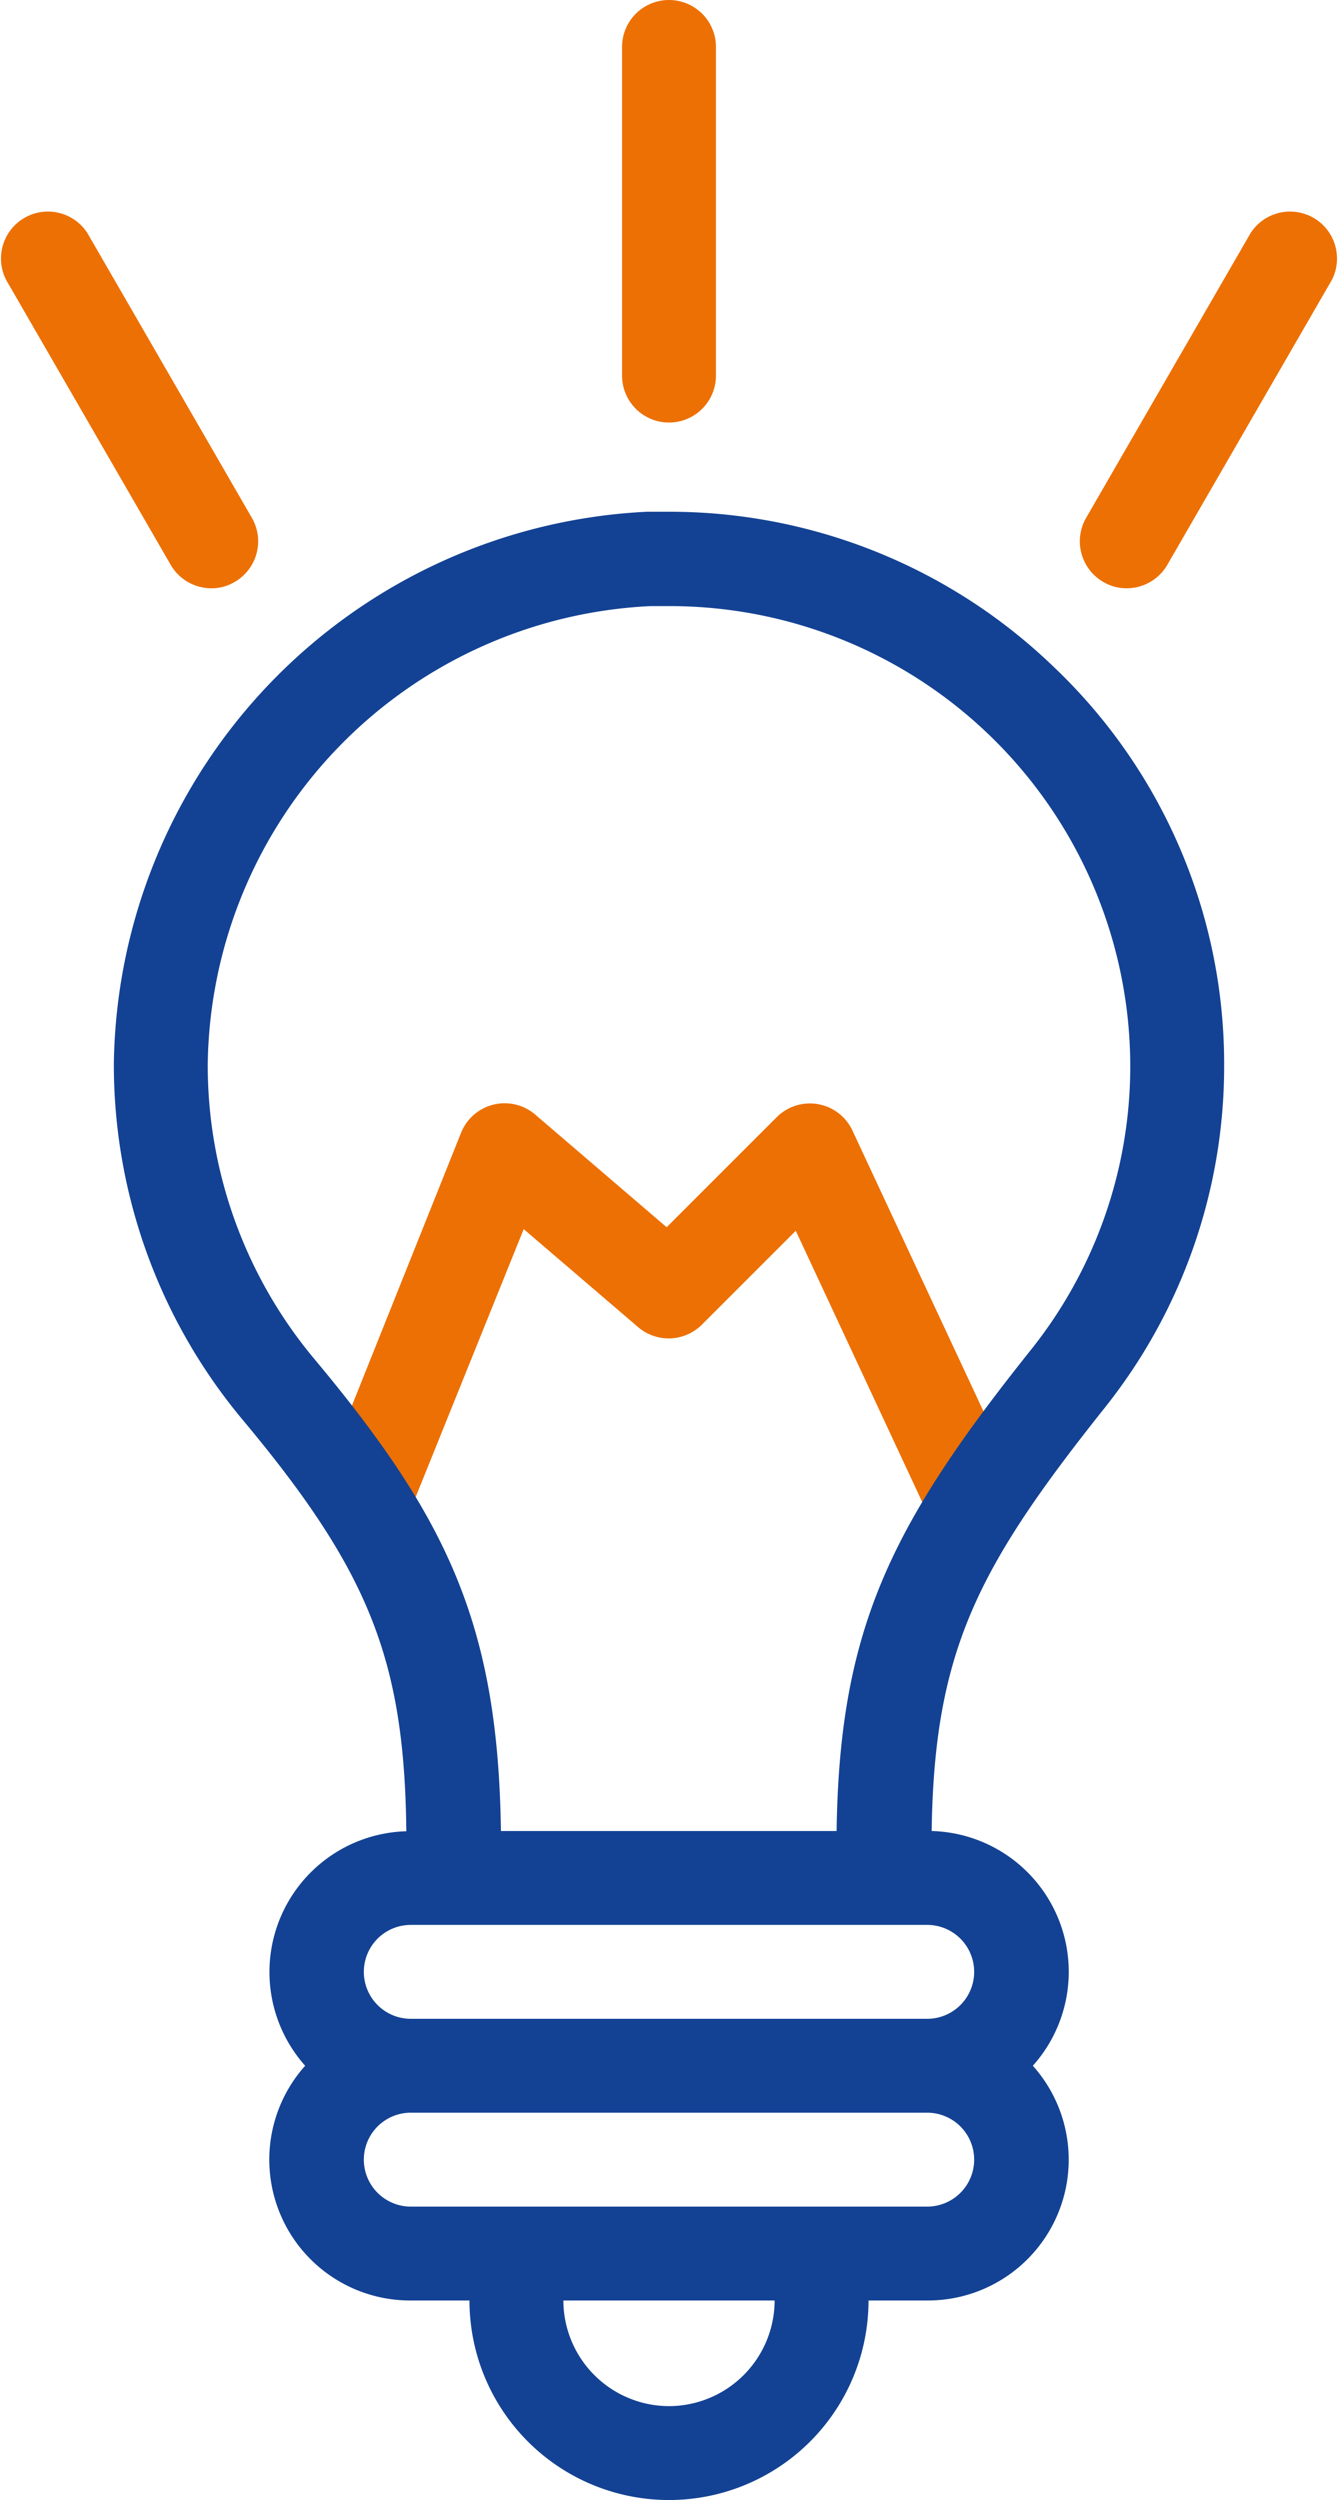
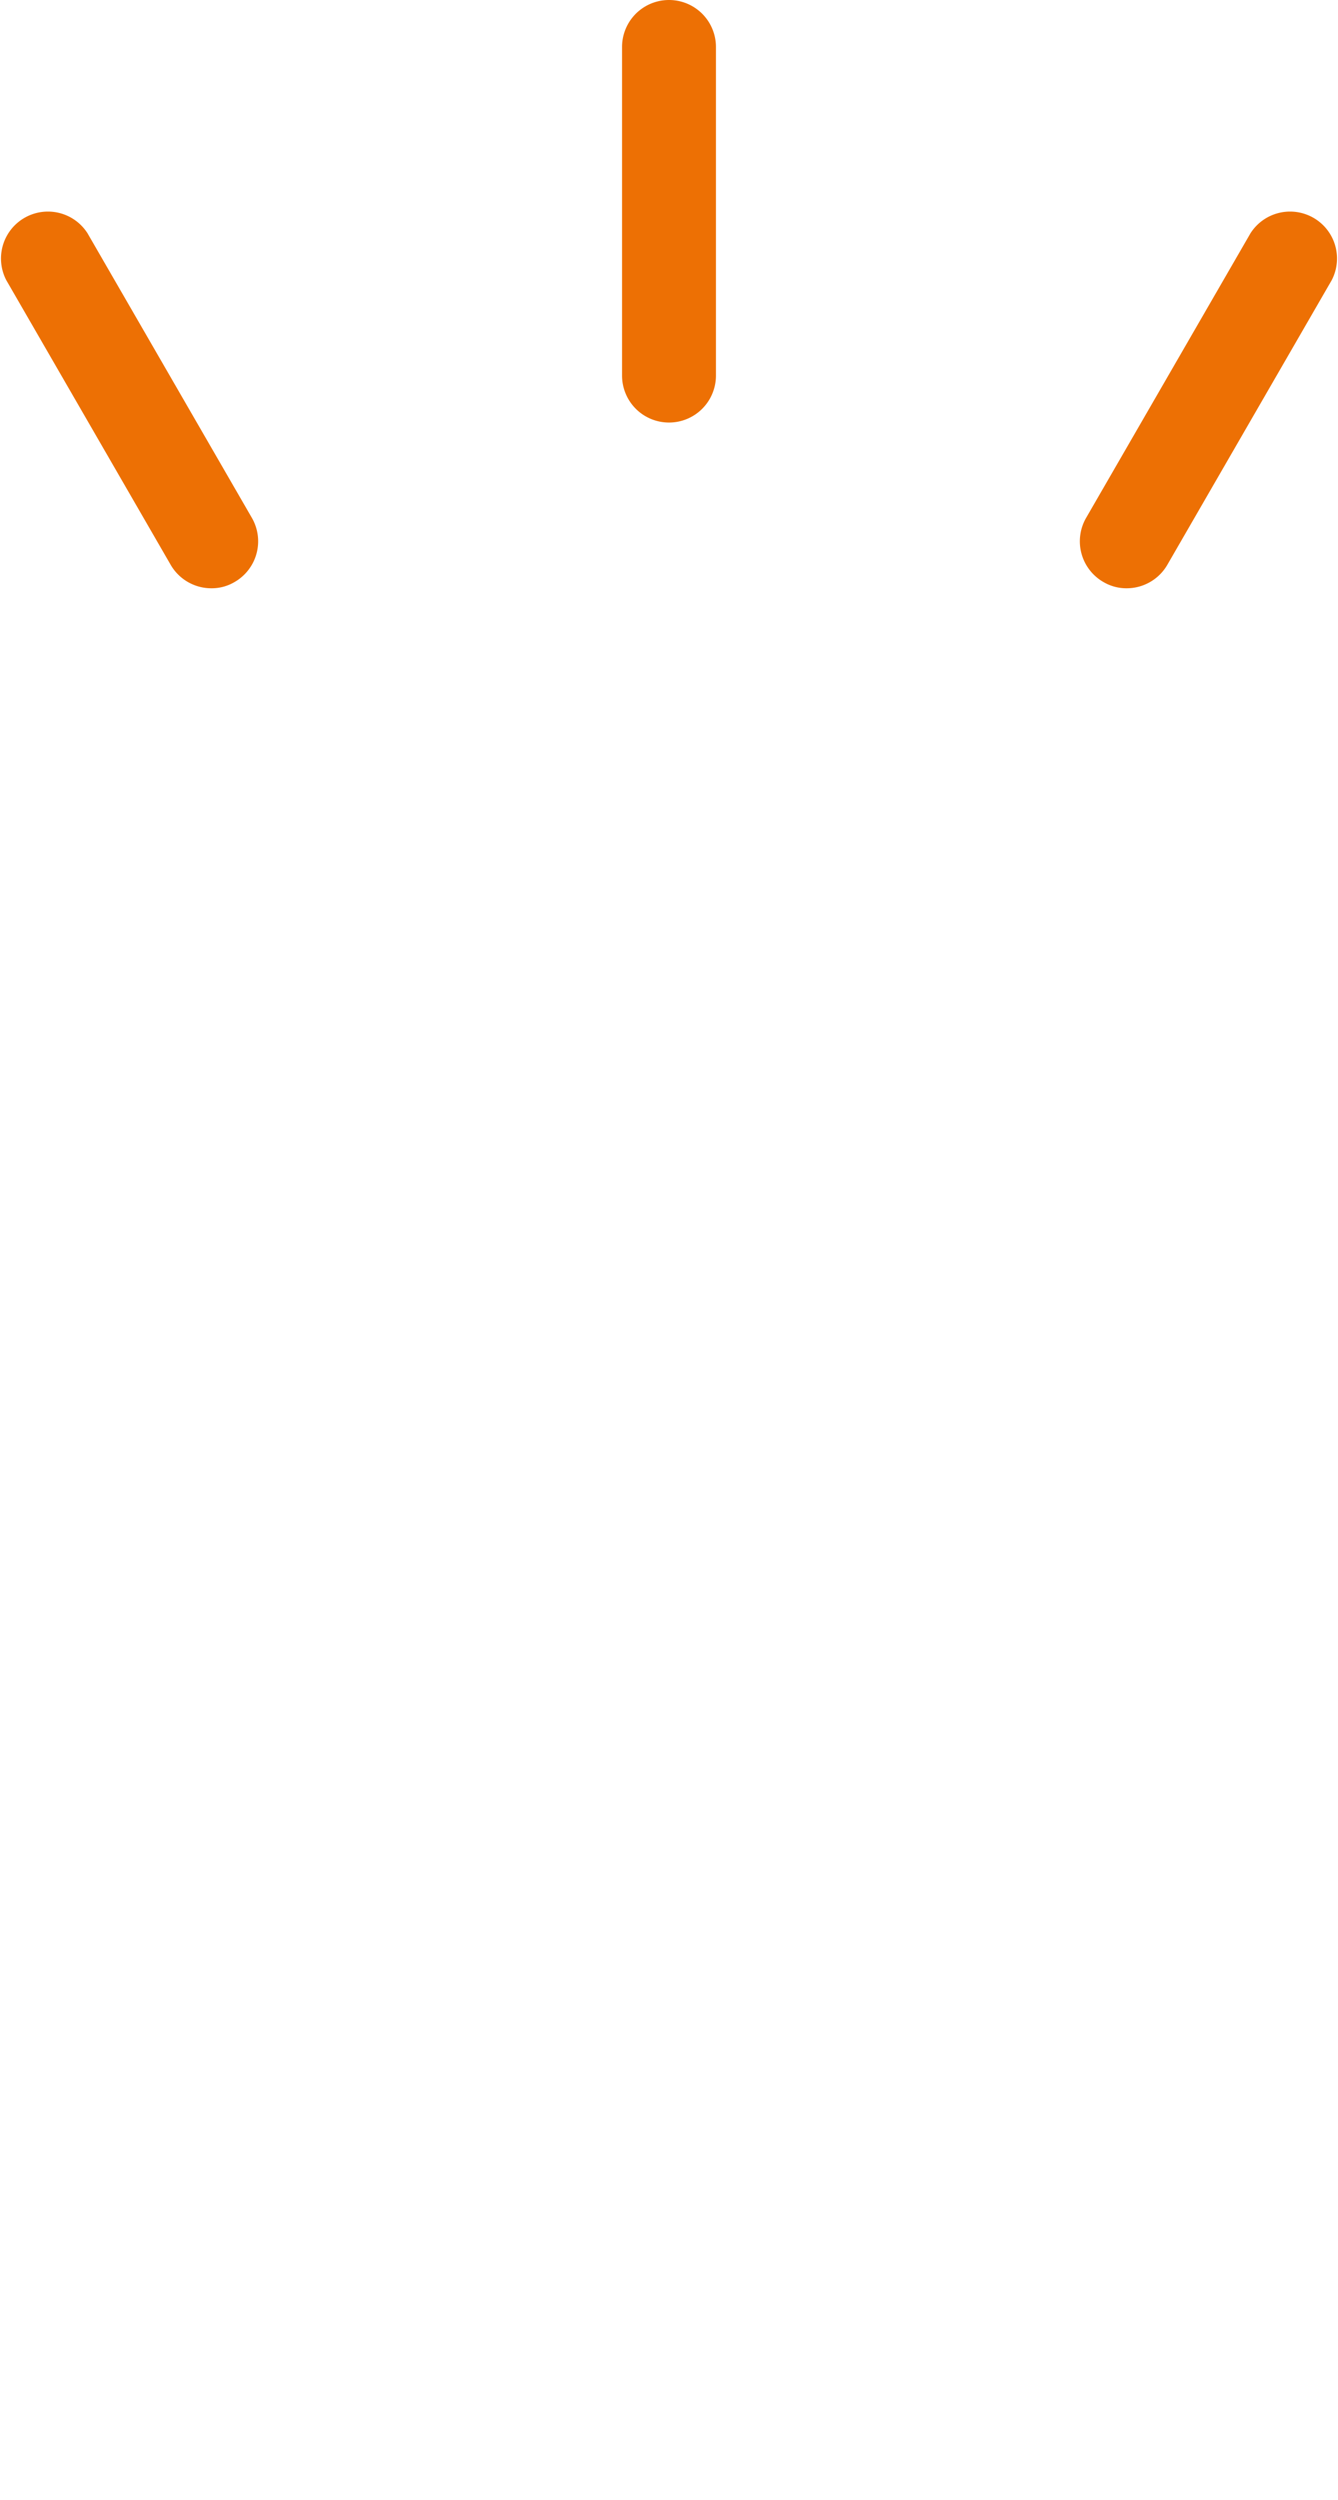
<svg xmlns="http://www.w3.org/2000/svg" viewBox="0 0 57 106.5">
  <defs>
    <style>.cls-1{fill:#ed7004}.cls-2{fill:#134294}</style>
  </defs>
  <title>bulb</title>
  <g id="Layer_2" data-name="Layer 2">
    <g id="Layer_1-2" data-name="Layer 1">
-       <path class="cls-1" d="M15.5 66a2.11 2.11 0 0 1-.74-.14 2 2 0 0 1-1.12-2.6l6-15a2 2 0 0 1 3.16-.78l5.6 4.8 4.69-4.69a2 2 0 0 1 3.22.56l7 15a2 2 0 0 1-3.62 1.7L33.9 52.43l-4 4a2 2 0 0 1-2.71.11l-4.88-4.18-5 12.4A2 2 0 0 1 15.5 66z" />
-       <path class="cls-2" d="M52.15 45.4a23.32 23.32 0 0 0-7.27-17 23.56 23.56 0 0 0-16.41-6.6h-.91A23.87 23.87 0 0 0 4.85 45.31a23.59 23.59 0 0 0 5.46 15.14c5.41 6.47 6.92 10.25 7 17.56A6 6 0 0 0 13 88a6 6 0 0 0 4.5 10H20a8.5 8.5 0 0 0 17 0h2.5A6 6 0 0 0 44 88a6 6 0 0 0-4.31-10c.11-7.65 1.94-11.2 7.35-18a23.33 23.33 0 0 0 5.11-14.6zM28.5 102.5A4.51 4.51 0 0 1 24 98h9a4.51 4.51 0 0 1-4.5 4.5zm11-8.5h-22a2 2 0 0 1 0-4h22a2 2 0 0 1 0 4zm2-10a2 2 0 0 1-2 2h-22a2 2 0 0 1 0-4h22a2 2 0 0 1 2 2zm-5.86-6h-14.3c-.12-8.78-2.28-13.32-7.95-20.11a19.5 19.5 0 0 1-4.54-12.56 19.8 19.8 0 0 1 18.86-19.51h.76a19.62 19.62 0 0 1 19.68 19.57 19.35 19.35 0 0 1-4.27 12.16C37.94 65 35.76 69.4 35.64 78z" />
      <path class="cls-1" d="M28.5 18a2 2 0 0 1-2-2V2a2 2 0 0 1 4 0v14a2 2 0 0 1-2 2zM48 25.06a1.93 1.93 0 0 1-1-.27 2 2 0 0 1-.73-2.73l7-12.12a2 2 0 0 1 3.46 2l-7 12.12a2 2 0 0 1-1.73 1zm-39 0a2 2 0 0 1-1.73-1l-7-12.12a2 2 0 0 1 3.46-2l7 12.12a2 2 0 0 1-.73 2.73 1.91 1.91 0 0 1-1 .27z" />
    </g>
  </g>
</svg>